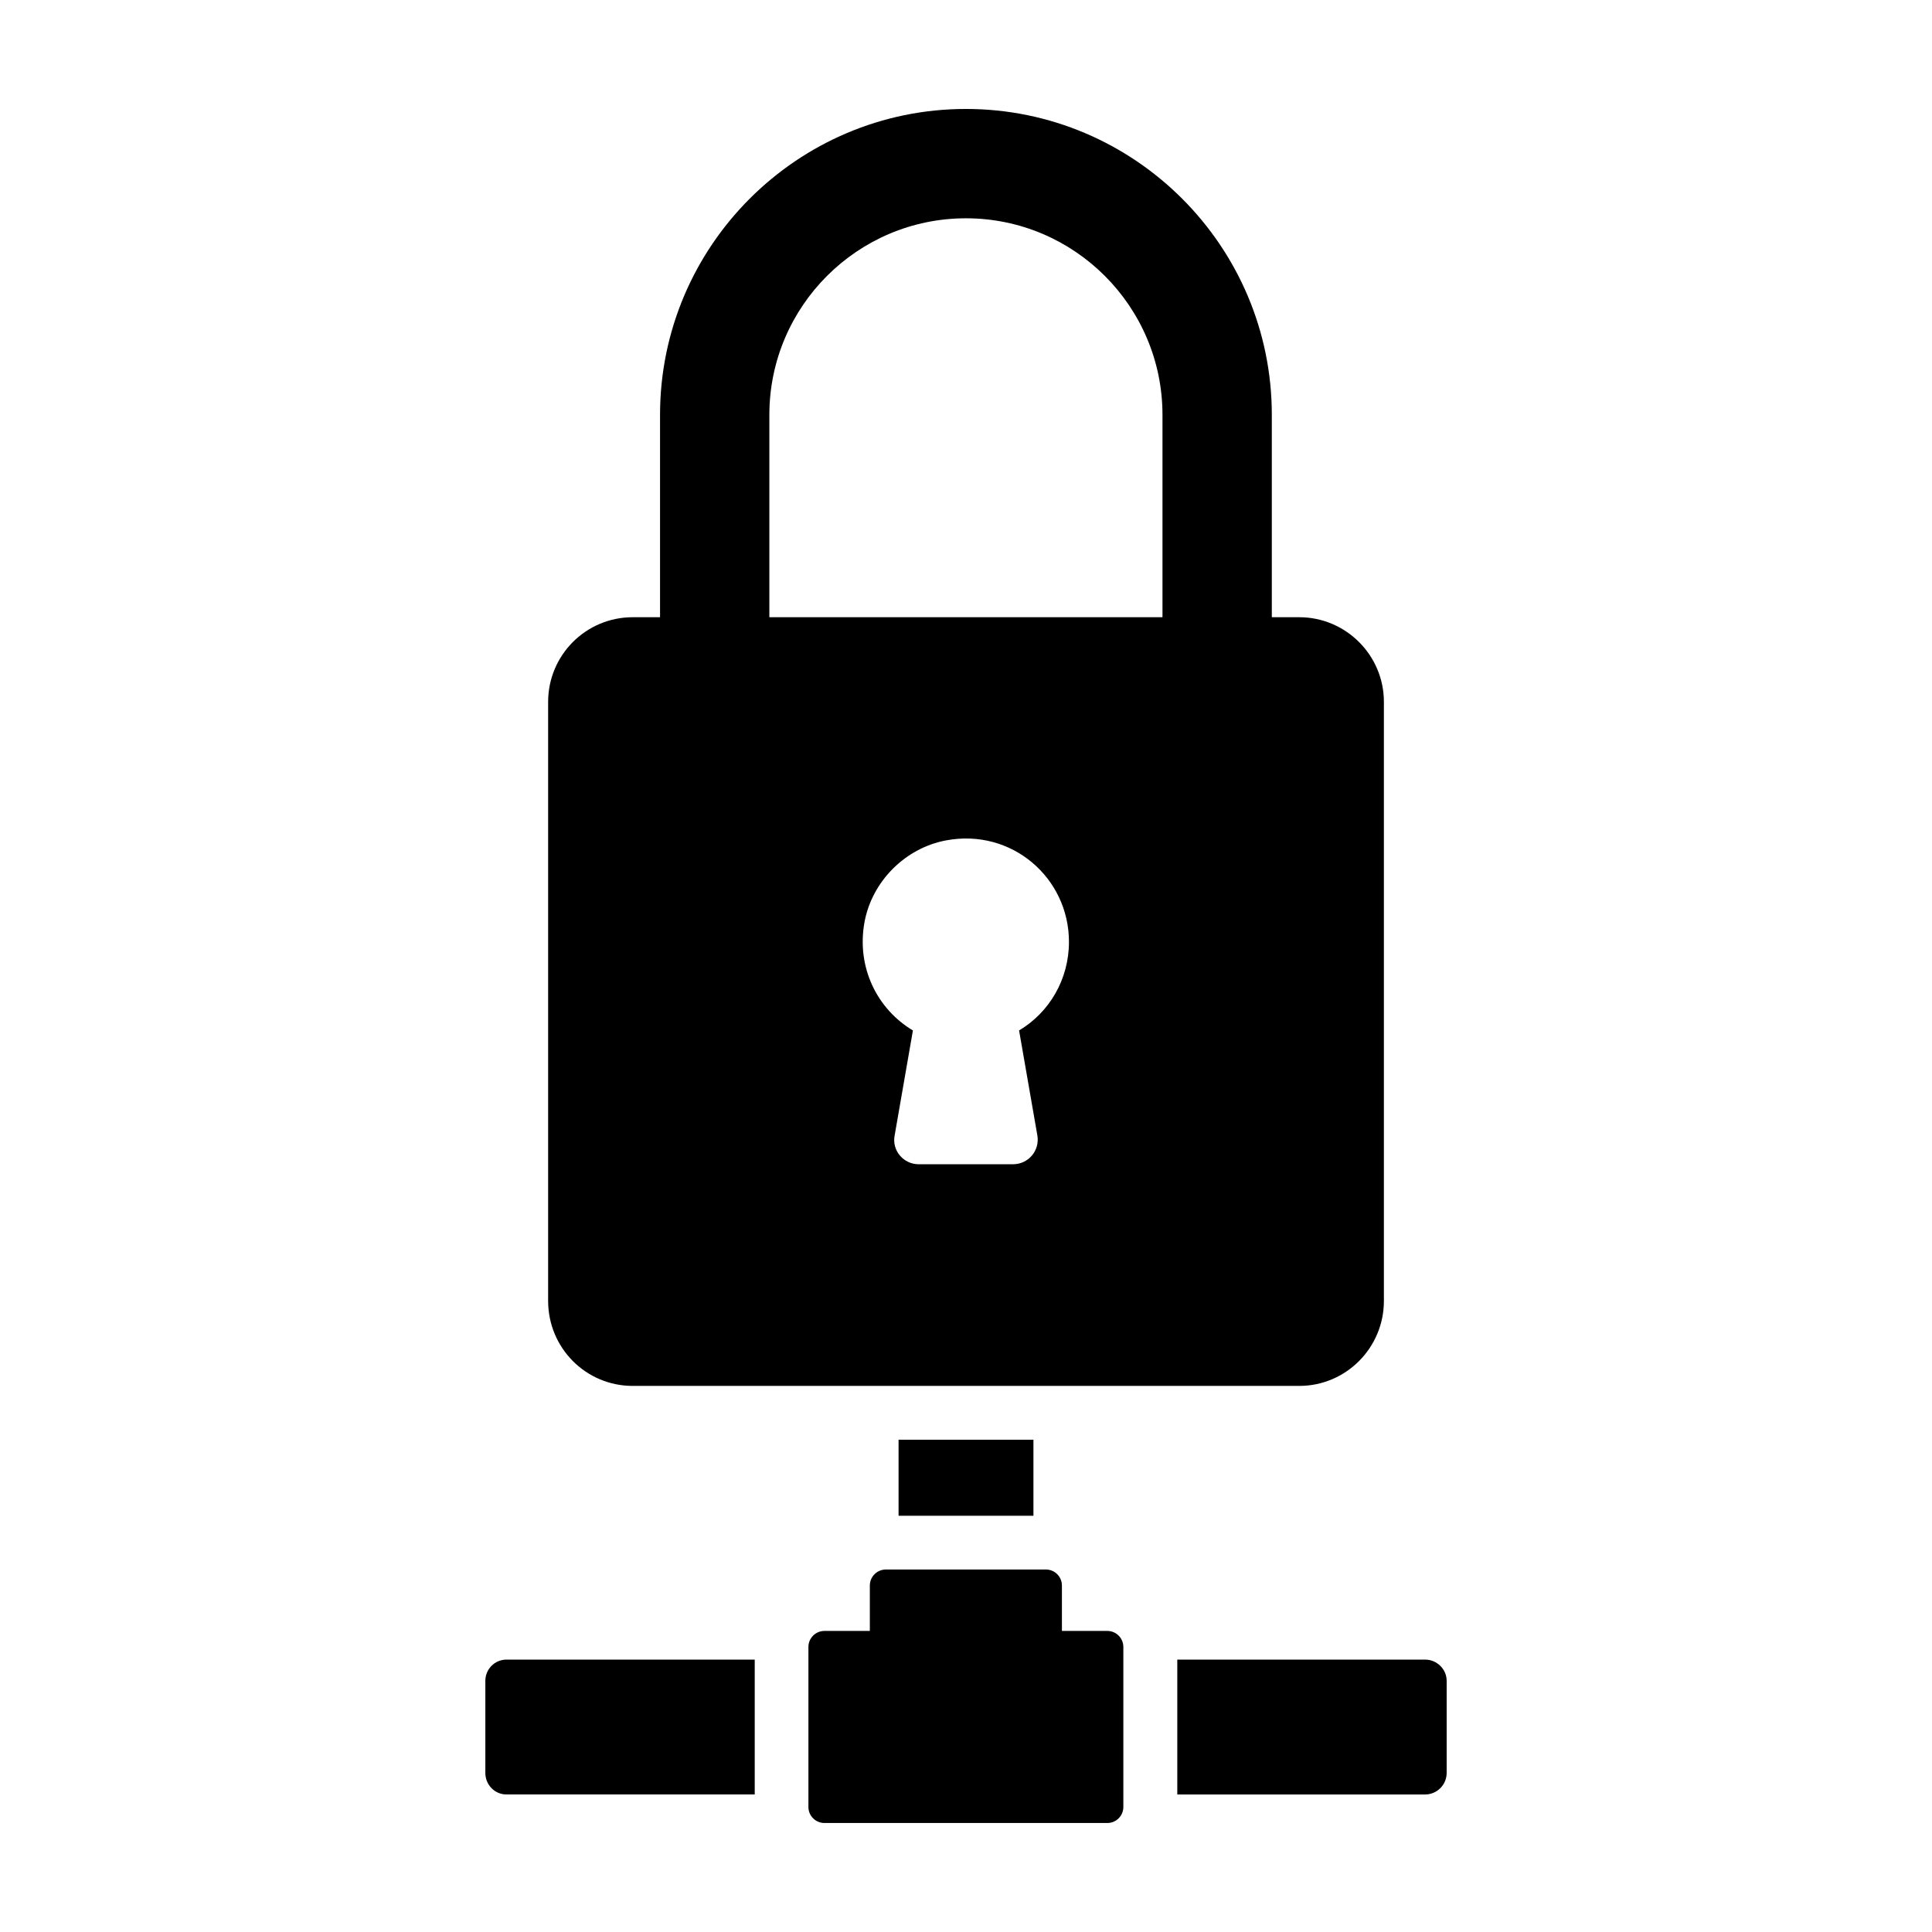
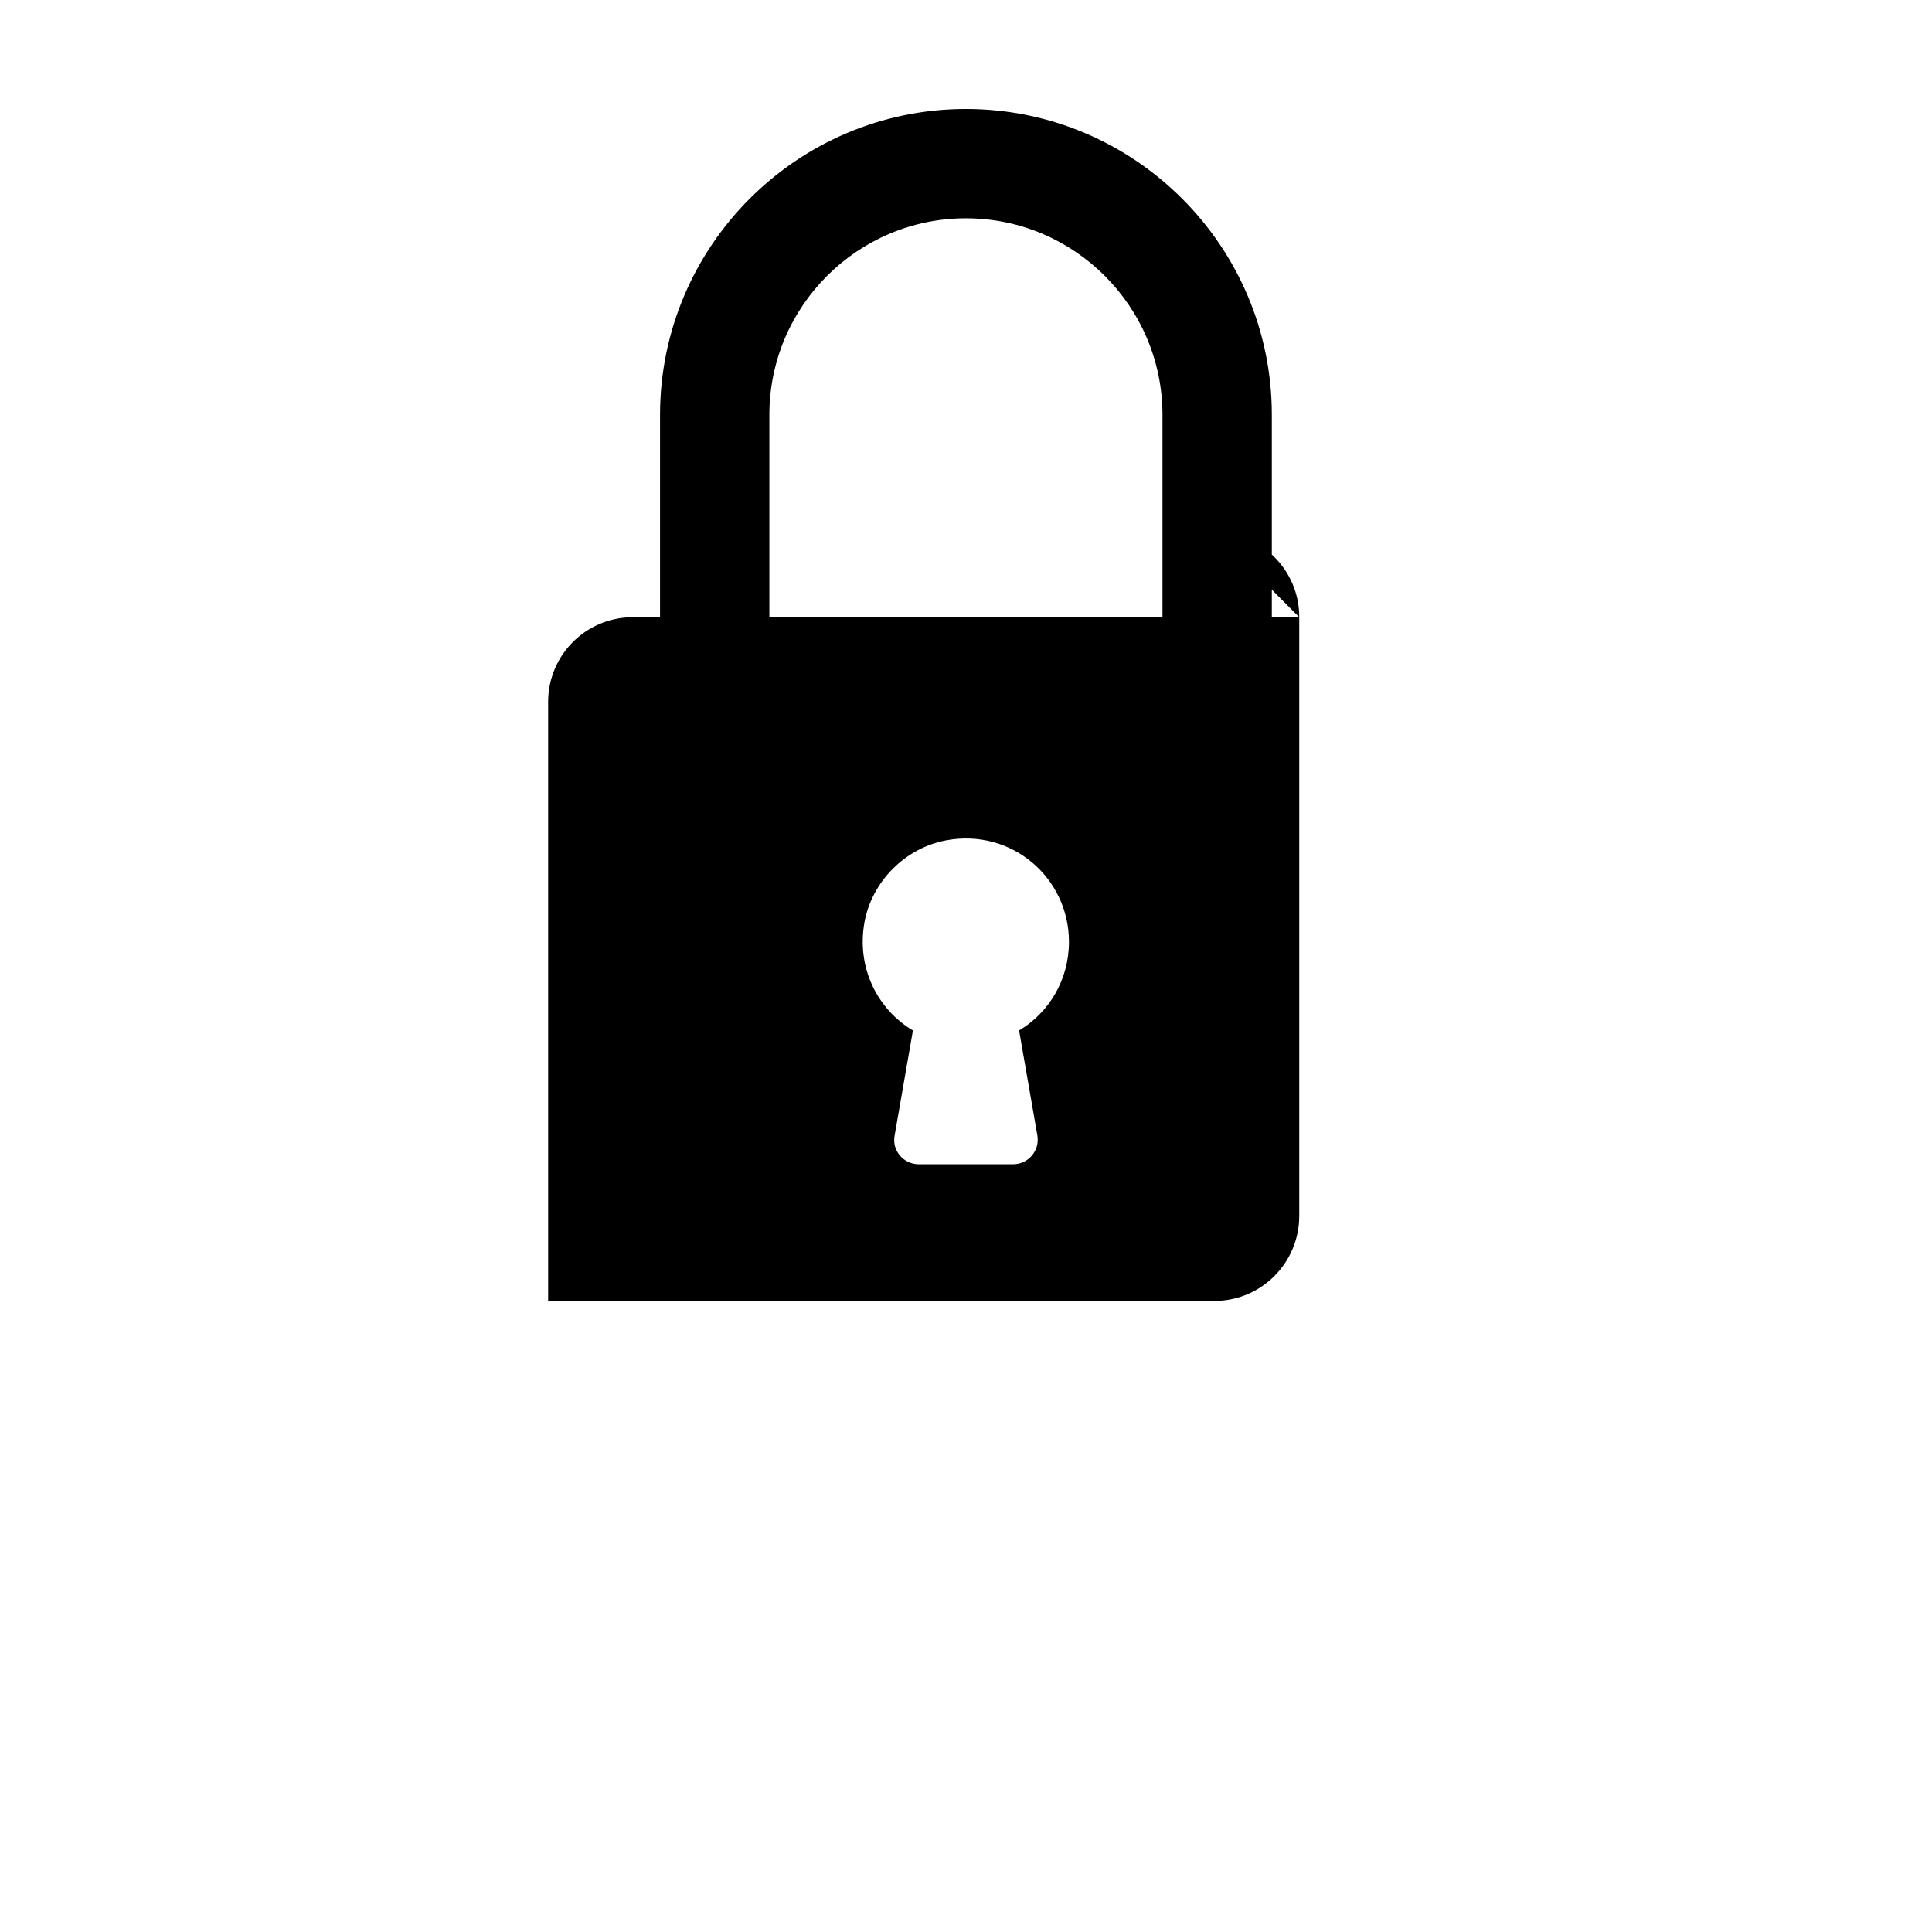
<svg xmlns="http://www.w3.org/2000/svg" fill="#000000" width="800px" height="800px" version="1.1" viewBox="144 144 512 512">
  <g>
-     <path d="m382.13 525.54h35.742v20.152h-35.742z" />
-     <path d="m278.23 583.81h65.781v35.742h-65.781c-3.137 0-5.609-2.566-5.609-5.703v-24.43c0.004-3.047 2.473-5.609 5.609-5.609z" />
-     <path d="m527.38 589.42v24.43c0 3.137-2.566 5.703-5.703 5.703h-65.684v-35.742h65.684c3.137 0.004 5.703 2.566 5.703 5.609z" />
-     <path d="m441.7 580.46v42.41c0 2.344-1.902 4.246-4.246 4.246h-74.969c-2.344 0-4.246-1.902-4.246-4.246v-42.41c0-2.344 1.902-4.246 4.246-4.246h12.031v-12.031c0-2.344 1.902-4.246 4.246-4.246h42.41c2.344 0 4.246 1.902 4.246 4.246v12.031h12.031c2.348 0 4.25 1.902 4.25 4.246z" />
-     <path d="m488.31 307.57h-7.266v-53.633c0-44.699-36.363-81.062-81.066-81.062-44.699 0-81.062 36.363-81.062 81.062v53.633h-7.223c-12.453 0-22.434 10.078-22.434 22.434v158.75c0 12.453 9.98 22.527 22.434 22.527h176.62c12.359 0 22.434-10.078 22.434-22.527v-158.75c0-12.355-10.078-22.434-22.434-22.434zm-74.242 109.51 4.848 27.852c0.664 3.992-2.375 7.606-6.465 7.606h-25c-3.992 0-7.129-3.613-6.367-7.606l4.848-27.852c-9.41-5.609-15.02-16.637-12.832-28.707 1.996-10.836 10.836-19.676 21.672-21.672 17.395-3.231 32.512 9.98 32.512 26.902 0 9.977-5.231 18.723-13.215 23.477zm38-109.51h-104.18v-53.633c0-28.719 23.367-52.086 52.094-52.086 28.719 0 52.086 23.367 52.086 52.086z" />
+     <path d="m488.31 307.57h-7.266v-53.633c0-44.699-36.363-81.062-81.066-81.062-44.699 0-81.062 36.363-81.062 81.062v53.633h-7.223c-12.453 0-22.434 10.078-22.434 22.434v158.75h176.62c12.359 0 22.434-10.078 22.434-22.527v-158.75c0-12.355-10.078-22.434-22.434-22.434zm-74.242 109.51 4.848 27.852c0.664 3.992-2.375 7.606-6.465 7.606h-25c-3.992 0-7.129-3.613-6.367-7.606l4.848-27.852c-9.41-5.609-15.02-16.637-12.832-28.707 1.996-10.836 10.836-19.676 21.672-21.672 17.395-3.231 32.512 9.98 32.512 26.902 0 9.977-5.231 18.723-13.215 23.477zm38-109.51h-104.18v-53.633c0-28.719 23.367-52.086 52.094-52.086 28.719 0 52.086 23.367 52.086 52.086z" />
  </g>
</svg>